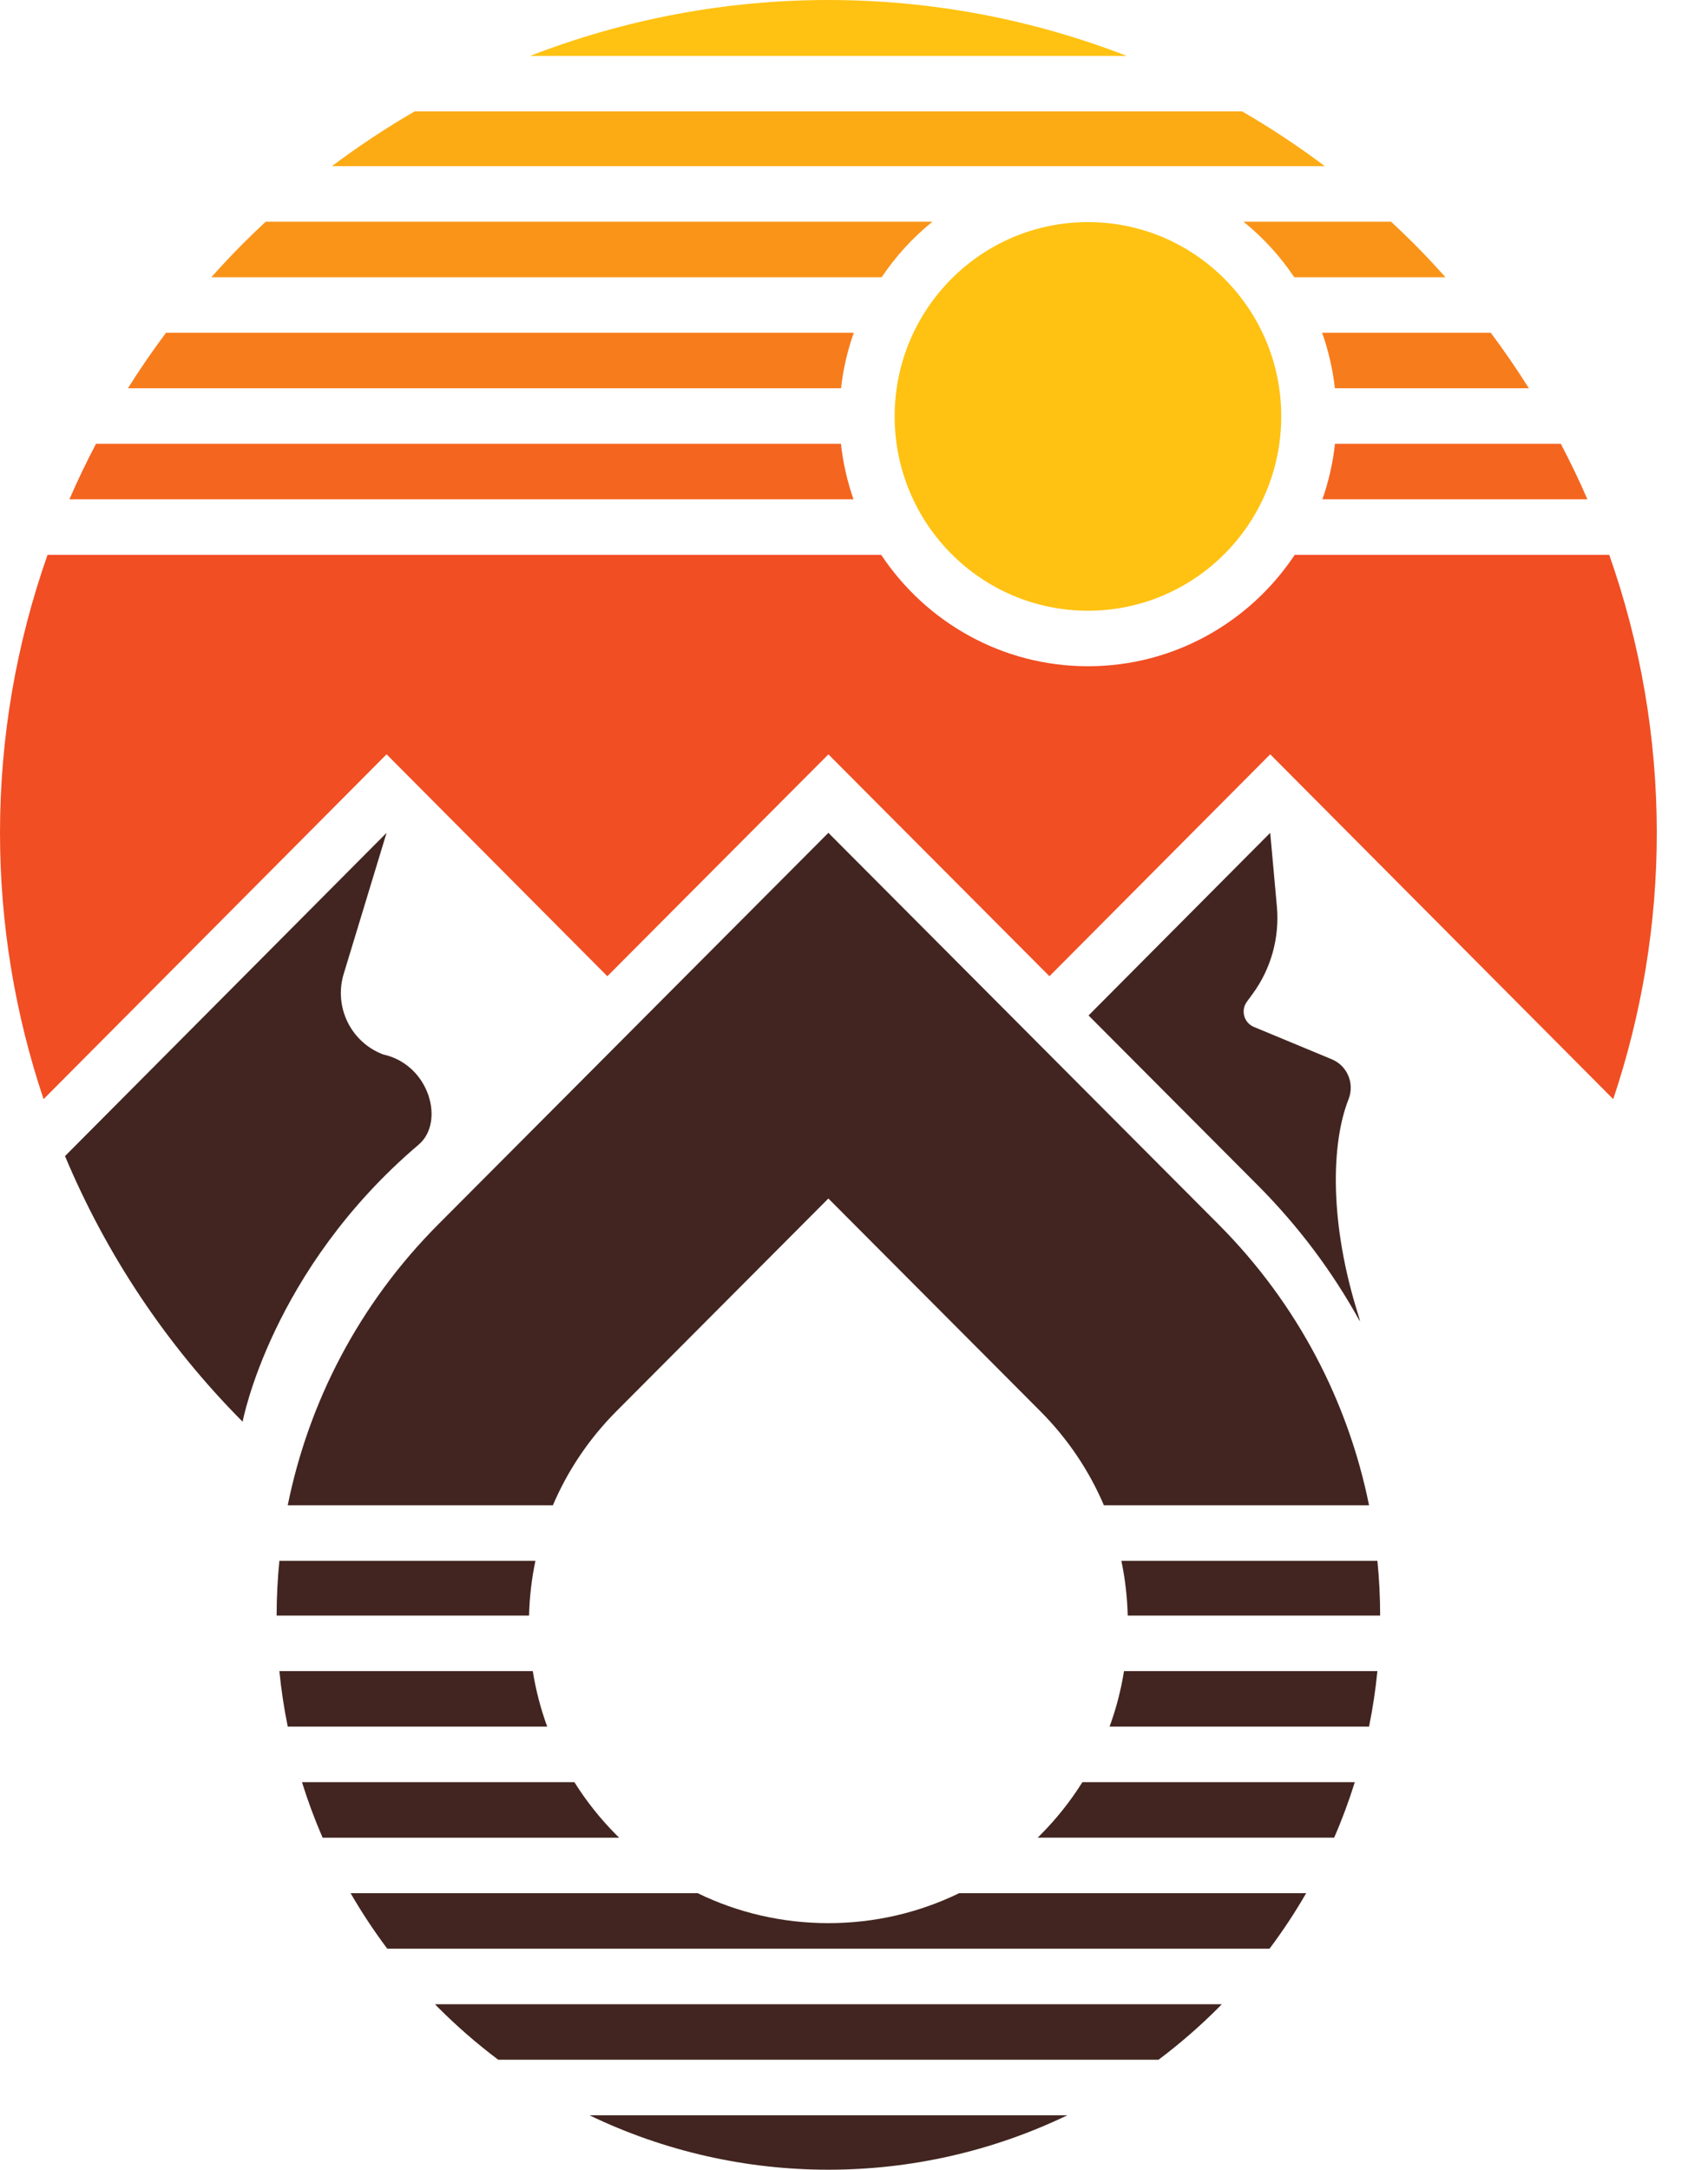
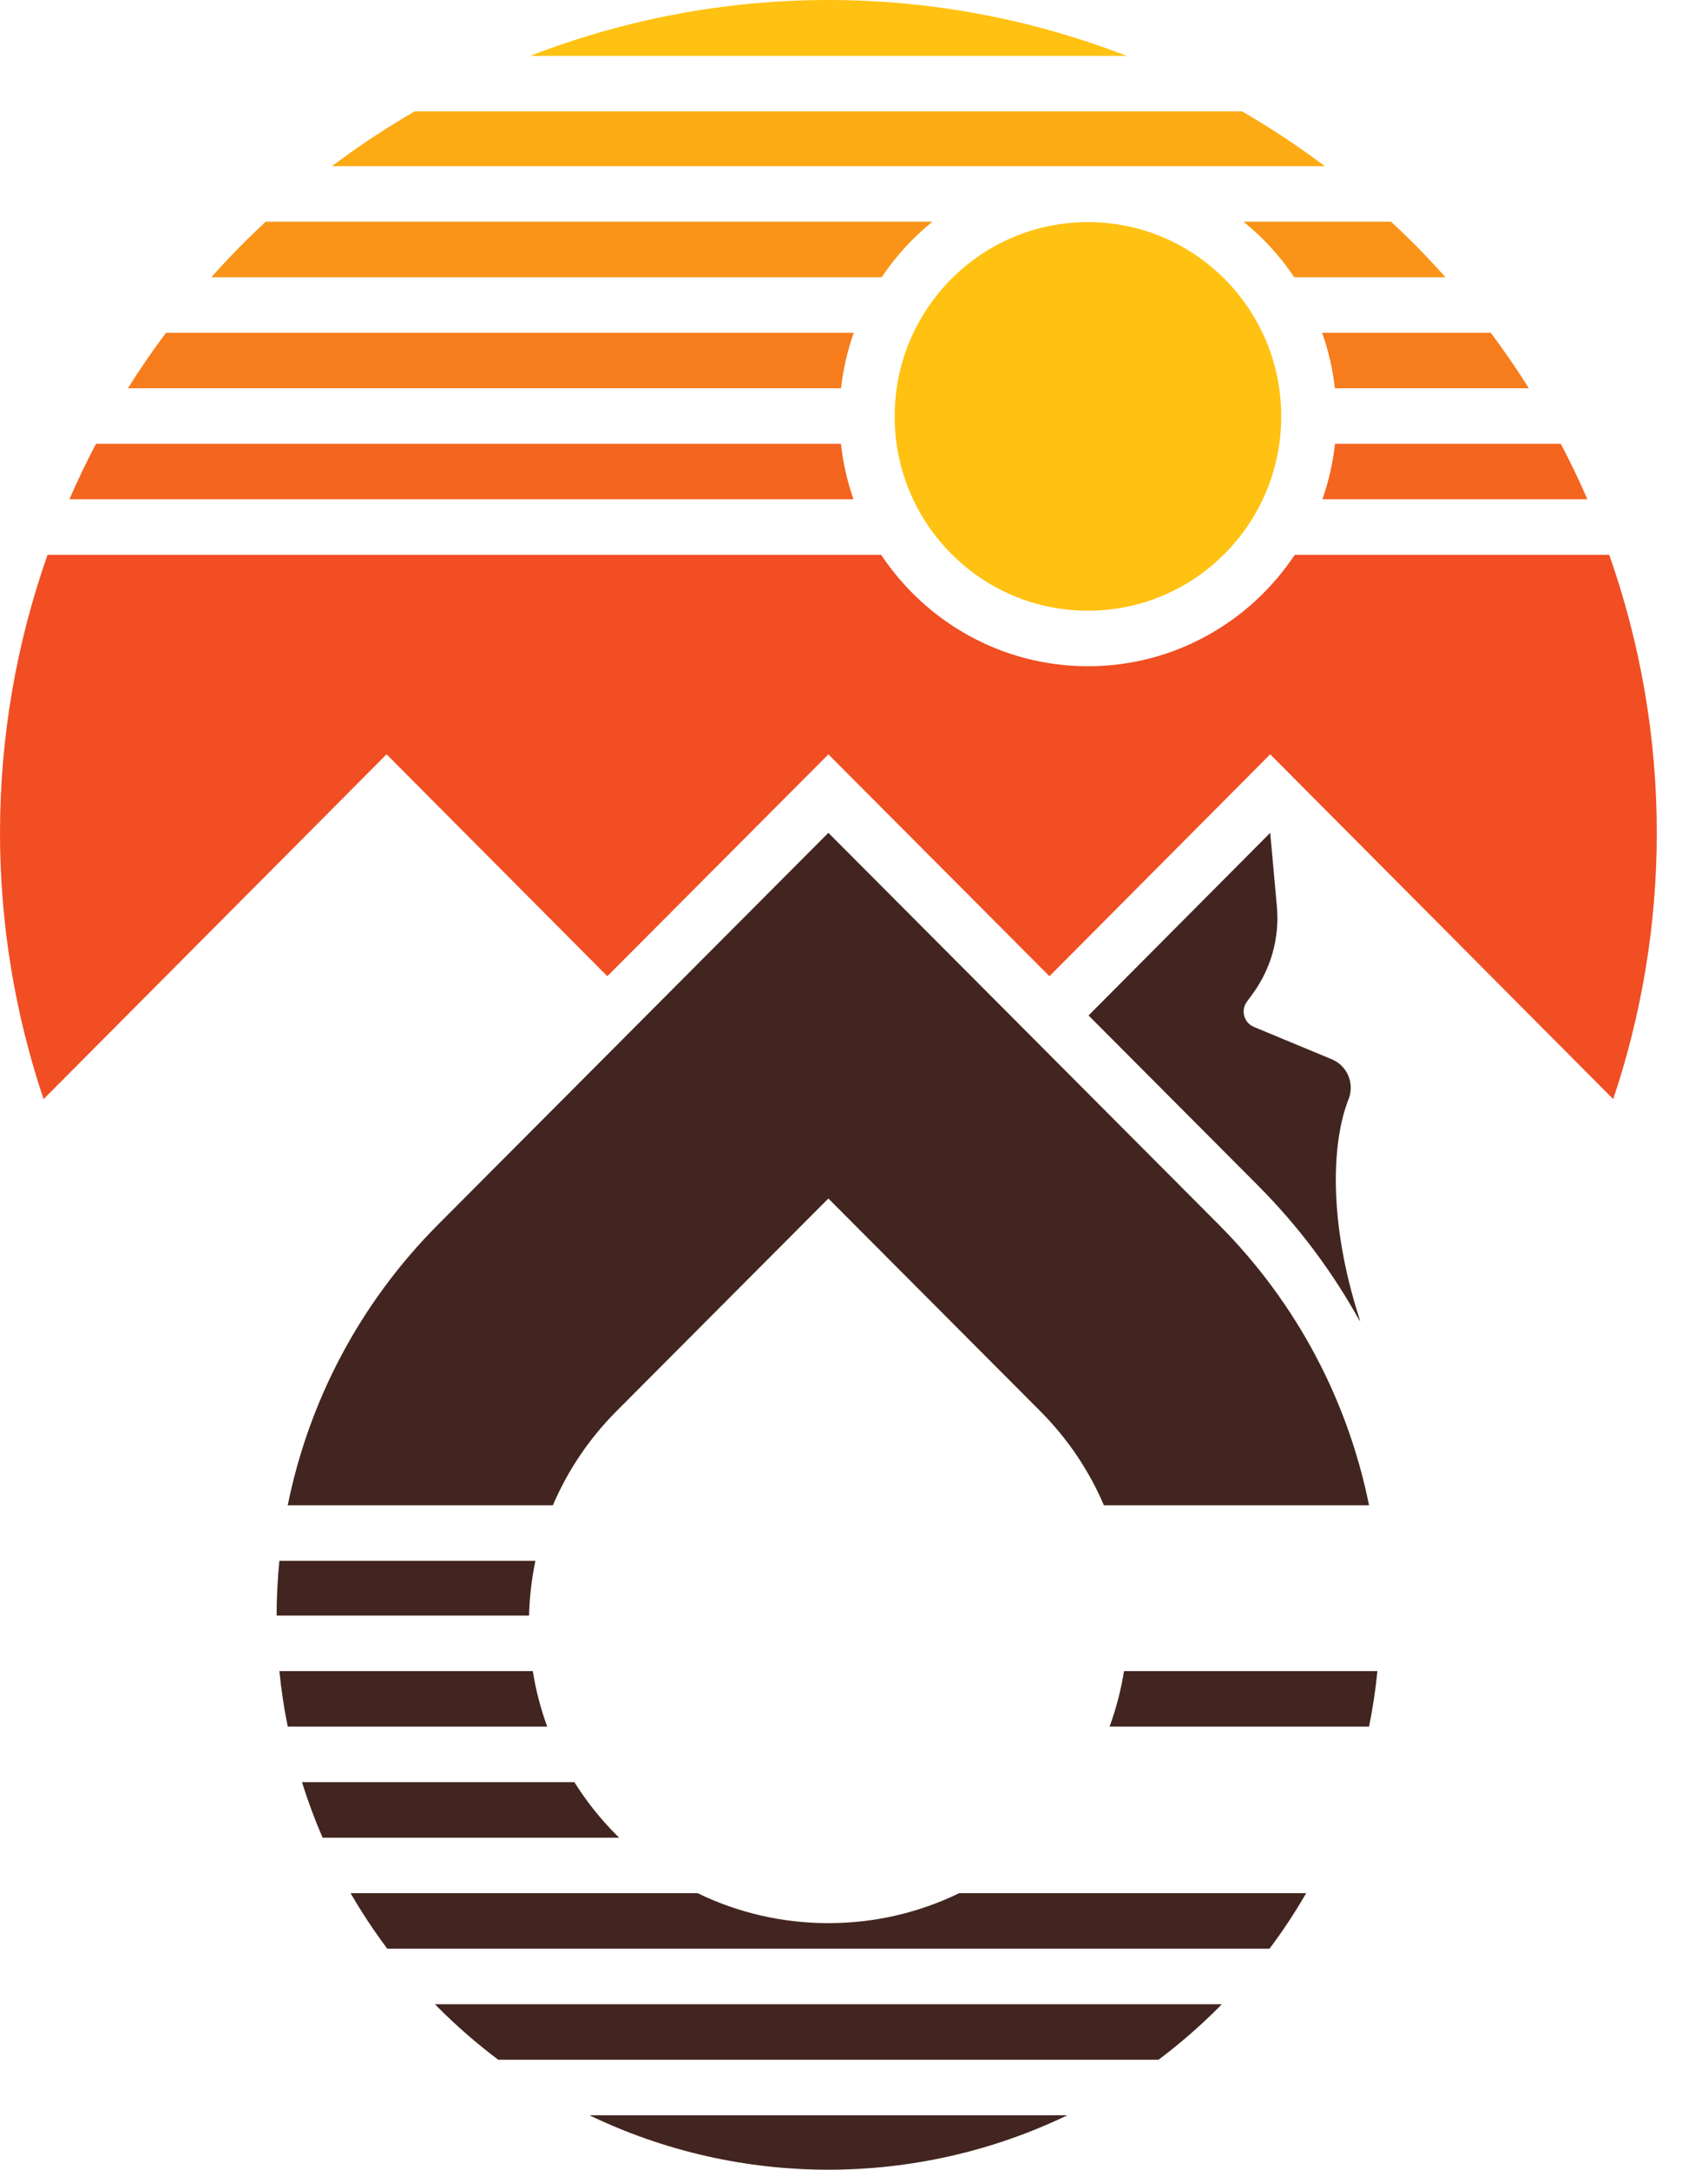
<svg xmlns="http://www.w3.org/2000/svg" width="63px" height="80px" viewBox="0 0 63 80" version="1.1">
  <title>logoipsum-339</title>
  <g id="logoipsum-339" stroke="none" fill="none" transform="translate(-0, 0)" fill-rule="evenodd" stroke-width="1">
    <g id="Group">
-       <path d="M12.678,35.907 L14.259,30.707 L2.398,42.626 C3.918,46.251 6.129,49.585 8.949,52.42 C8.949,52.42 9.991,46.836 15.443,42.203 C16.423,41.37 15.841,39.249 14.13,38.878 C12.942,38.427 12.307,37.127 12.678,35.907 Z" id="Path" fill="#422520" fill-rule="nonzero" />
      <path d="M46.386,43.696 C47.89,45.205 49.154,46.891 50.165,48.73 C50.15,48.657 50.133,48.585 50.111,48.516 C49.029,45.116 49.093,42.169 49.741,40.532 C49.971,39.952 49.698,39.295 49.124,39.057 L46.25,37.864 C45.883,37.712 45.756,37.254 45.992,36.934 L46.198,36.653 C46.882,35.724 47.202,34.574 47.098,33.423 L46.852,30.707 L40.151,37.441 L46.386,43.696 Z" id="Path" fill="#422520" fill-rule="nonzero" />
      <path d="M30.556,0 C26.758,0 23.031,0.712 19.553,2.061 L41.559,2.061 C38.081,0.712 34.354,0 30.556,0 Z" id="Path" fill="#FFC212" fill-rule="nonzero" />
      <path d="M49.241,16.363 L57.57,16.363 C57.923,17.033 58.25,17.716 58.552,18.41 L48.777,18.41 C49.006,17.758 49.164,17.073 49.241,16.363 Z M31.018,16.363 L3.541,16.363 C3.189,17.033 2.861,17.716 2.56,18.41 L31.482,18.41 C31.254,17.758 31.096,17.073 31.018,16.363 Z" id="Shape" fill="#F46520" fill-rule="nonzero" />
      <path d="M59.357,20.457 L47.757,20.457 C46.112,22.932 43.307,24.565 40.13,24.565 C36.952,24.565 34.148,22.932 32.502,20.457 L1.754,20.457 C0.605,23.719 0,27.182 0,30.707 C0,34.077 0.554,37.391 1.607,40.526 L12.819,29.259 L14.259,27.812 L22.402,35.994 L29.116,29.258 L30.556,27.814 L31.995,29.258 L38.709,35.994 L46.852,27.812 L59.504,40.526 C60.557,37.391 61.111,34.077 61.111,30.706 C61.111,27.182 60.506,23.719 59.357,20.457 Z" id="Path" fill="#F14E23" fill-rule="nonzero" />
      <path d="M45.818,4.108 L15.293,4.108 C14.24,4.718 13.221,5.392 12.243,6.127 L48.867,6.127 C47.889,5.392 46.871,4.718 45.818,4.108 Z" id="Path" fill="#FCAB15" fill-rule="nonzero" />
      <path d="M48.767,12.269 L54.987,12.269 C55.484,12.933 55.953,13.616 56.393,14.316 L49.238,14.316 C49.158,13.606 48.998,12.921 48.767,12.269 Z M31.492,12.269 L6.124,12.269 C5.627,12.933 5.157,13.616 4.718,14.316 L31.021,14.316 C31.101,13.606 31.261,12.921 31.492,12.269 Z" id="Shape" fill="#F77C1C" fill-rule="nonzero" />
      <path d="M45.867,8.175 L51.311,8.175 C51.599,8.442 51.883,8.714 52.162,8.994 C52.559,9.393 52.943,9.803 53.316,10.222 L47.739,10.222 C47.221,9.448 46.588,8.758 45.867,8.175 Z M34.392,8.175 L9.8,8.175 C9.512,8.442 9.228,8.714 8.95,8.994 C8.552,9.393 8.168,9.803 7.795,10.222 L32.521,10.222 C33.039,9.448 33.671,8.758 34.392,8.175 Z" id="Shape" fill="#F99419" fill-rule="nonzero" />
      <path d="M40.13,22.518 C44.067,22.518 47.259,19.31 47.259,15.353 C47.259,11.396 44.067,8.189 40.13,8.189 C36.192,8.189 33,11.396 33,15.353 C33,19.31 36.192,22.518 40.13,22.518 Z" id="Path" fill="#FFC212" fill-rule="nonzero" />
      <path d="M39.369,77.992 L21.742,77.992 C27.298,80.669 33.813,80.669 39.369,77.992 Z" id="Path" fill="#422520" fill-rule="nonzero" />
      <path d="M10.305,57.549 C10.238,58.22 10.204,58.894 10.203,59.568 L19.515,59.568 C19.531,58.882 19.611,58.207 19.749,57.549 L10.305,57.549 Z" id="Path" fill="#422520" fill-rule="nonzero" />
      <path d="M35.377,69.804 C33.893,70.526 32.254,70.908 30.555,70.908 C28.857,70.908 27.217,70.526 25.734,69.804 L12.932,69.804 C13.338,70.506 13.789,71.19 14.285,71.851 L46.826,71.851 C47.322,71.19 47.773,70.506 48.178,69.804 L35.377,69.804 Z" id="Path" fill="#422520" fill-rule="nonzero" />
      <path d="M16.045,73.898 C16.085,73.939 16.124,73.98 16.164,74.021 C16.866,74.725 17.607,75.365 18.378,75.945 L42.732,75.945 C43.504,75.365 44.245,74.725 44.947,74.021 C44.987,73.98 45.026,73.939 45.066,73.898 L16.045,73.898 Z" id="Path" fill="#422520" fill-rule="nonzero" />
      <path d="M20.393,55.502 C20.939,54.222 21.728,53.045 22.739,52.031 L30.555,44.19 L38.371,52.031 C39.382,53.045 40.172,54.222 40.718,55.502 L50.498,55.502 C49.73,51.706 47.88,48.088 44.947,45.145 L30.555,30.707 L16.164,45.145 C13.231,48.088 11.381,51.707 10.613,55.502 L20.393,55.502 Z" id="Path" fill="#422520" fill-rule="nonzero" />
-       <path d="M41.362,57.549 C41.5,58.207 41.579,58.882 41.596,59.568 L50.907,59.568 C50.907,58.894 50.873,58.22 50.806,57.549 L41.362,57.549 Z" id="Path" fill="#422520" fill-rule="nonzero" />
      <path d="M20.184,63.662 C19.942,63.002 19.764,62.317 19.652,61.615 L10.305,61.615 C10.372,62.301 10.476,62.985 10.613,63.662 L20.184,63.662 Z" id="Path" fill="#422520" fill-rule="nonzero" />
-       <path d="M39.925,65.709 C39.487,66.408 38.968,67.063 38.371,67.661 C38.339,67.693 38.307,67.725 38.274,67.756 L49.211,67.756 C49.503,67.085 49.756,66.402 49.973,65.709 L39.925,65.709 Z" id="Path" fill="#422520" fill-rule="nonzero" />
      <path d="M41.459,61.615 C41.347,62.317 41.169,63.002 40.927,63.662 L50.498,63.662 C50.635,62.985 50.738,62.301 50.806,61.615 L41.459,61.615 Z" id="Path" fill="#422520" fill-rule="nonzero" />
      <path d="M22.837,67.757 C22.804,67.725 22.771,67.694 22.739,67.661 C22.143,67.063 21.624,66.408 21.186,65.709 L11.138,65.709 C11.354,66.402 11.608,67.086 11.899,67.757 L22.837,67.757 Z" id="Path" fill="#422520" fill-rule="nonzero" />
    </g>
  </g>
</svg>